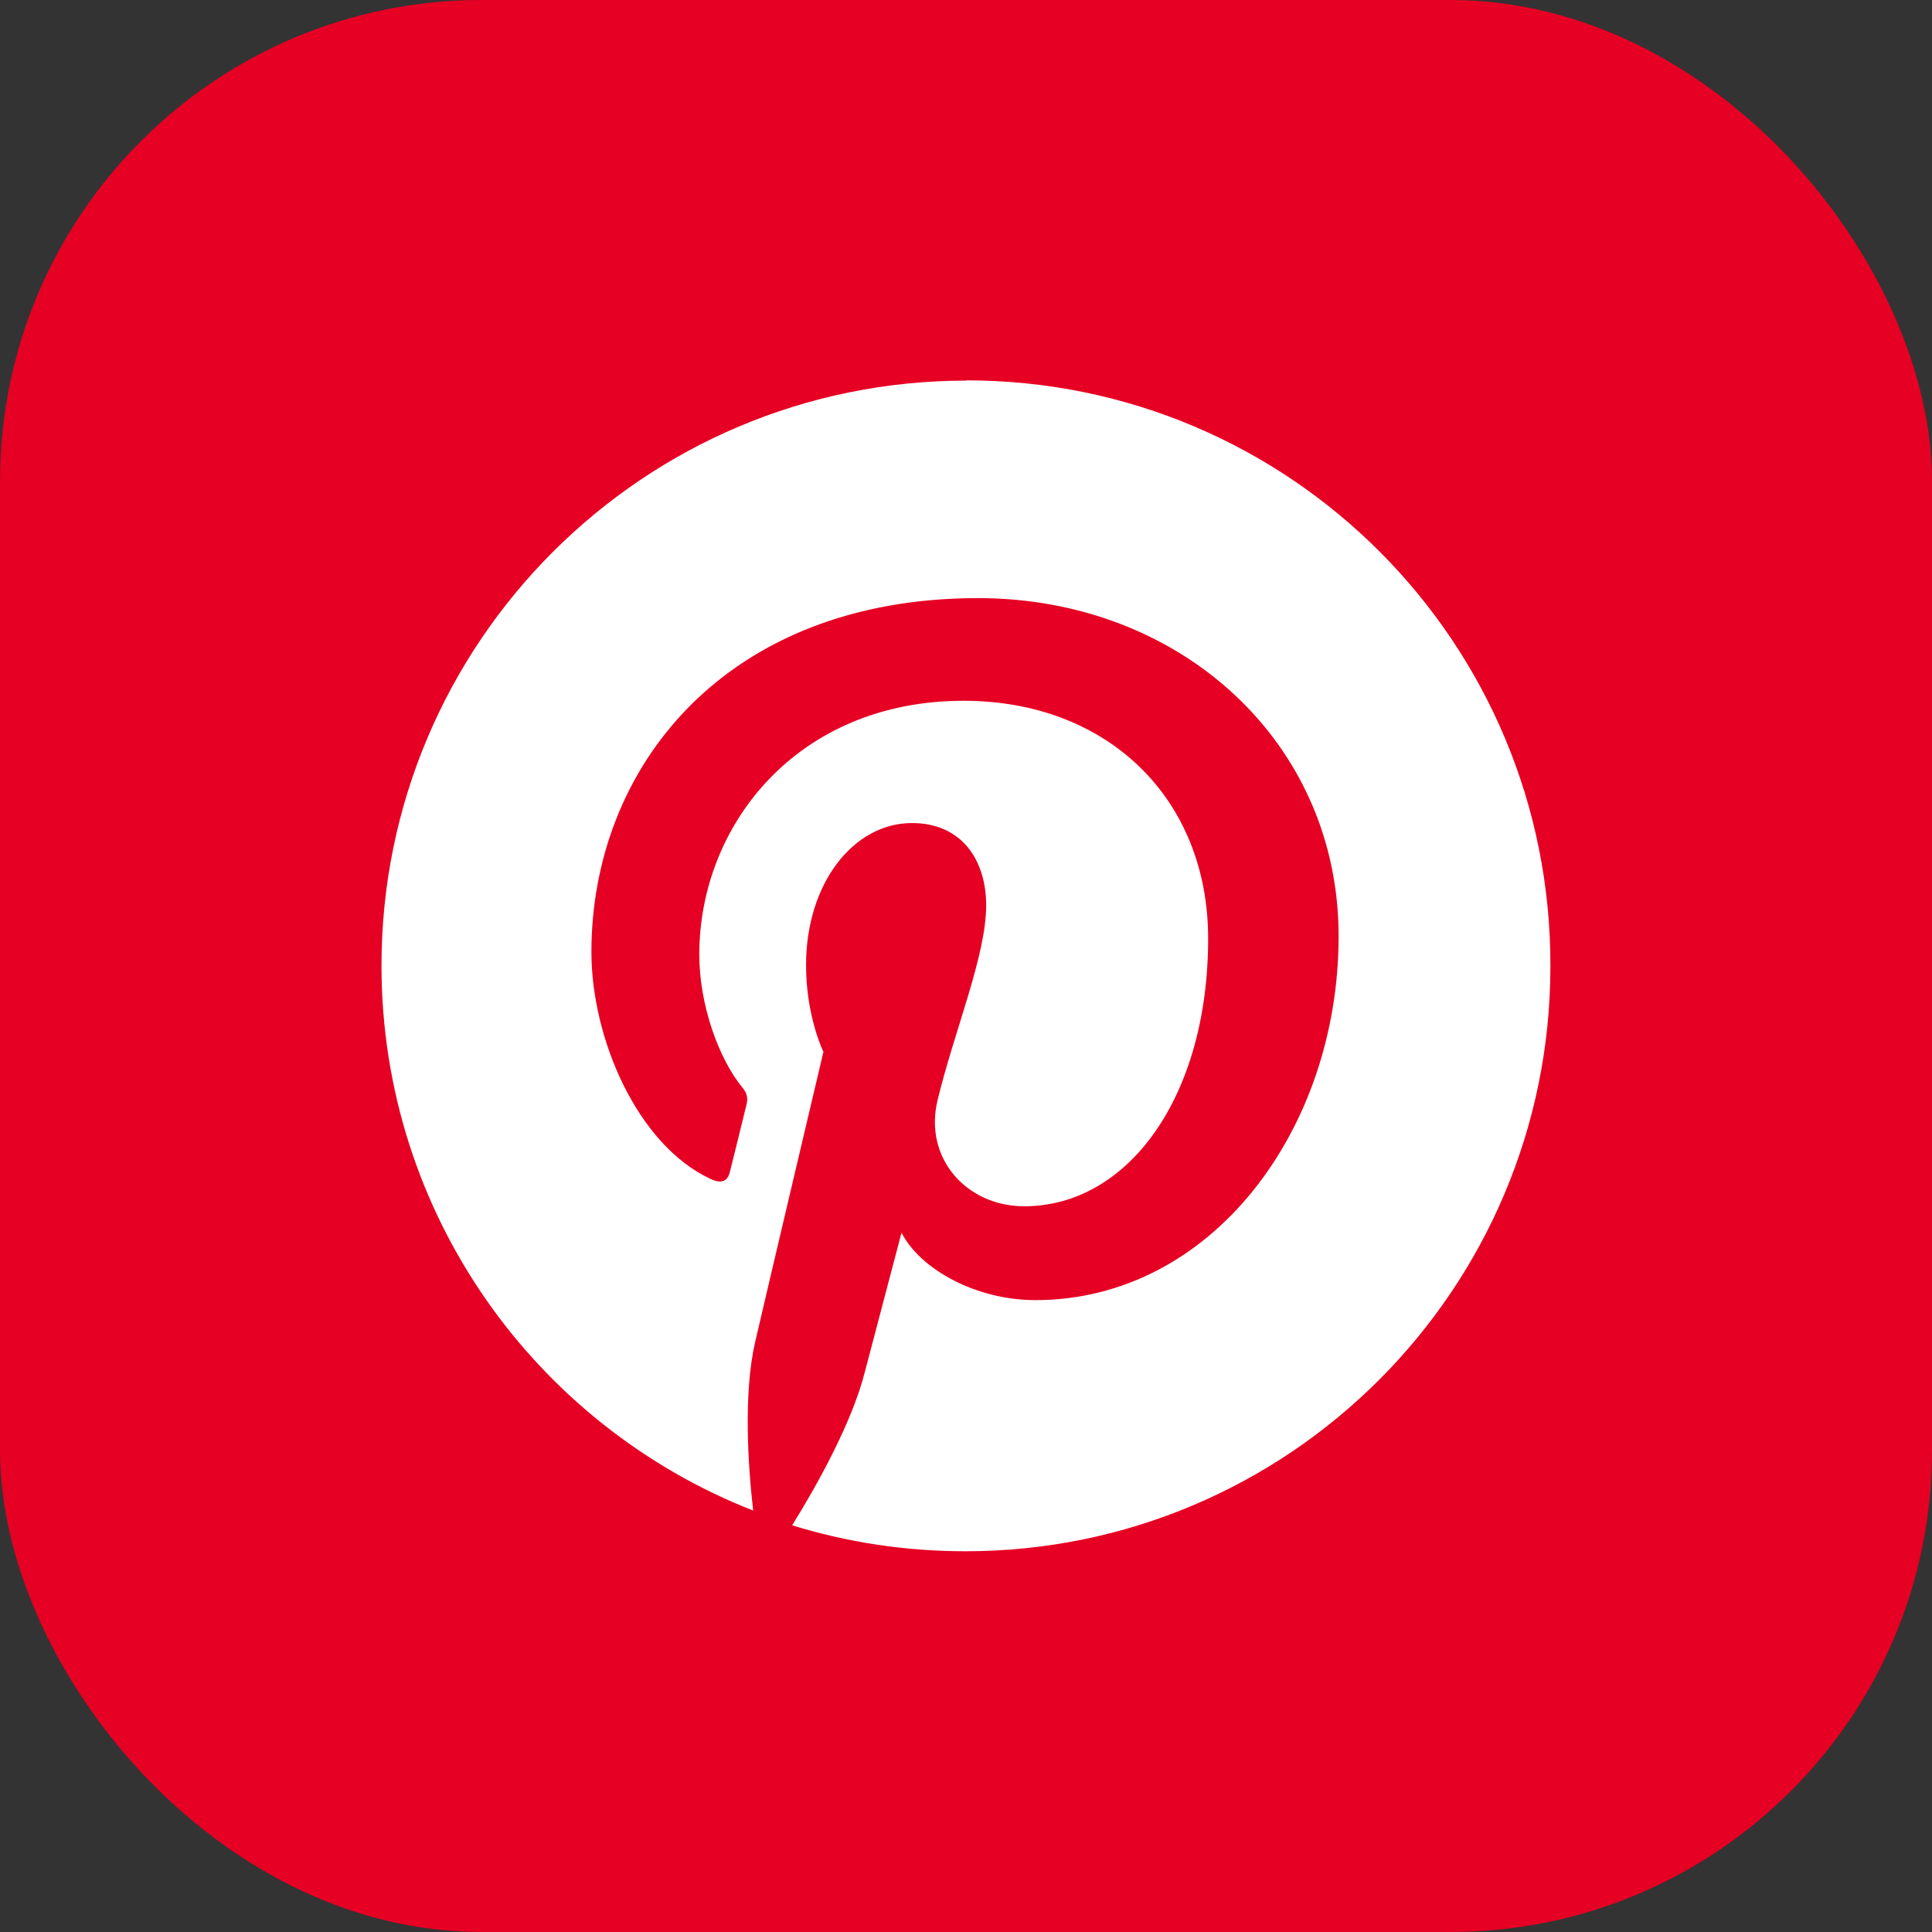
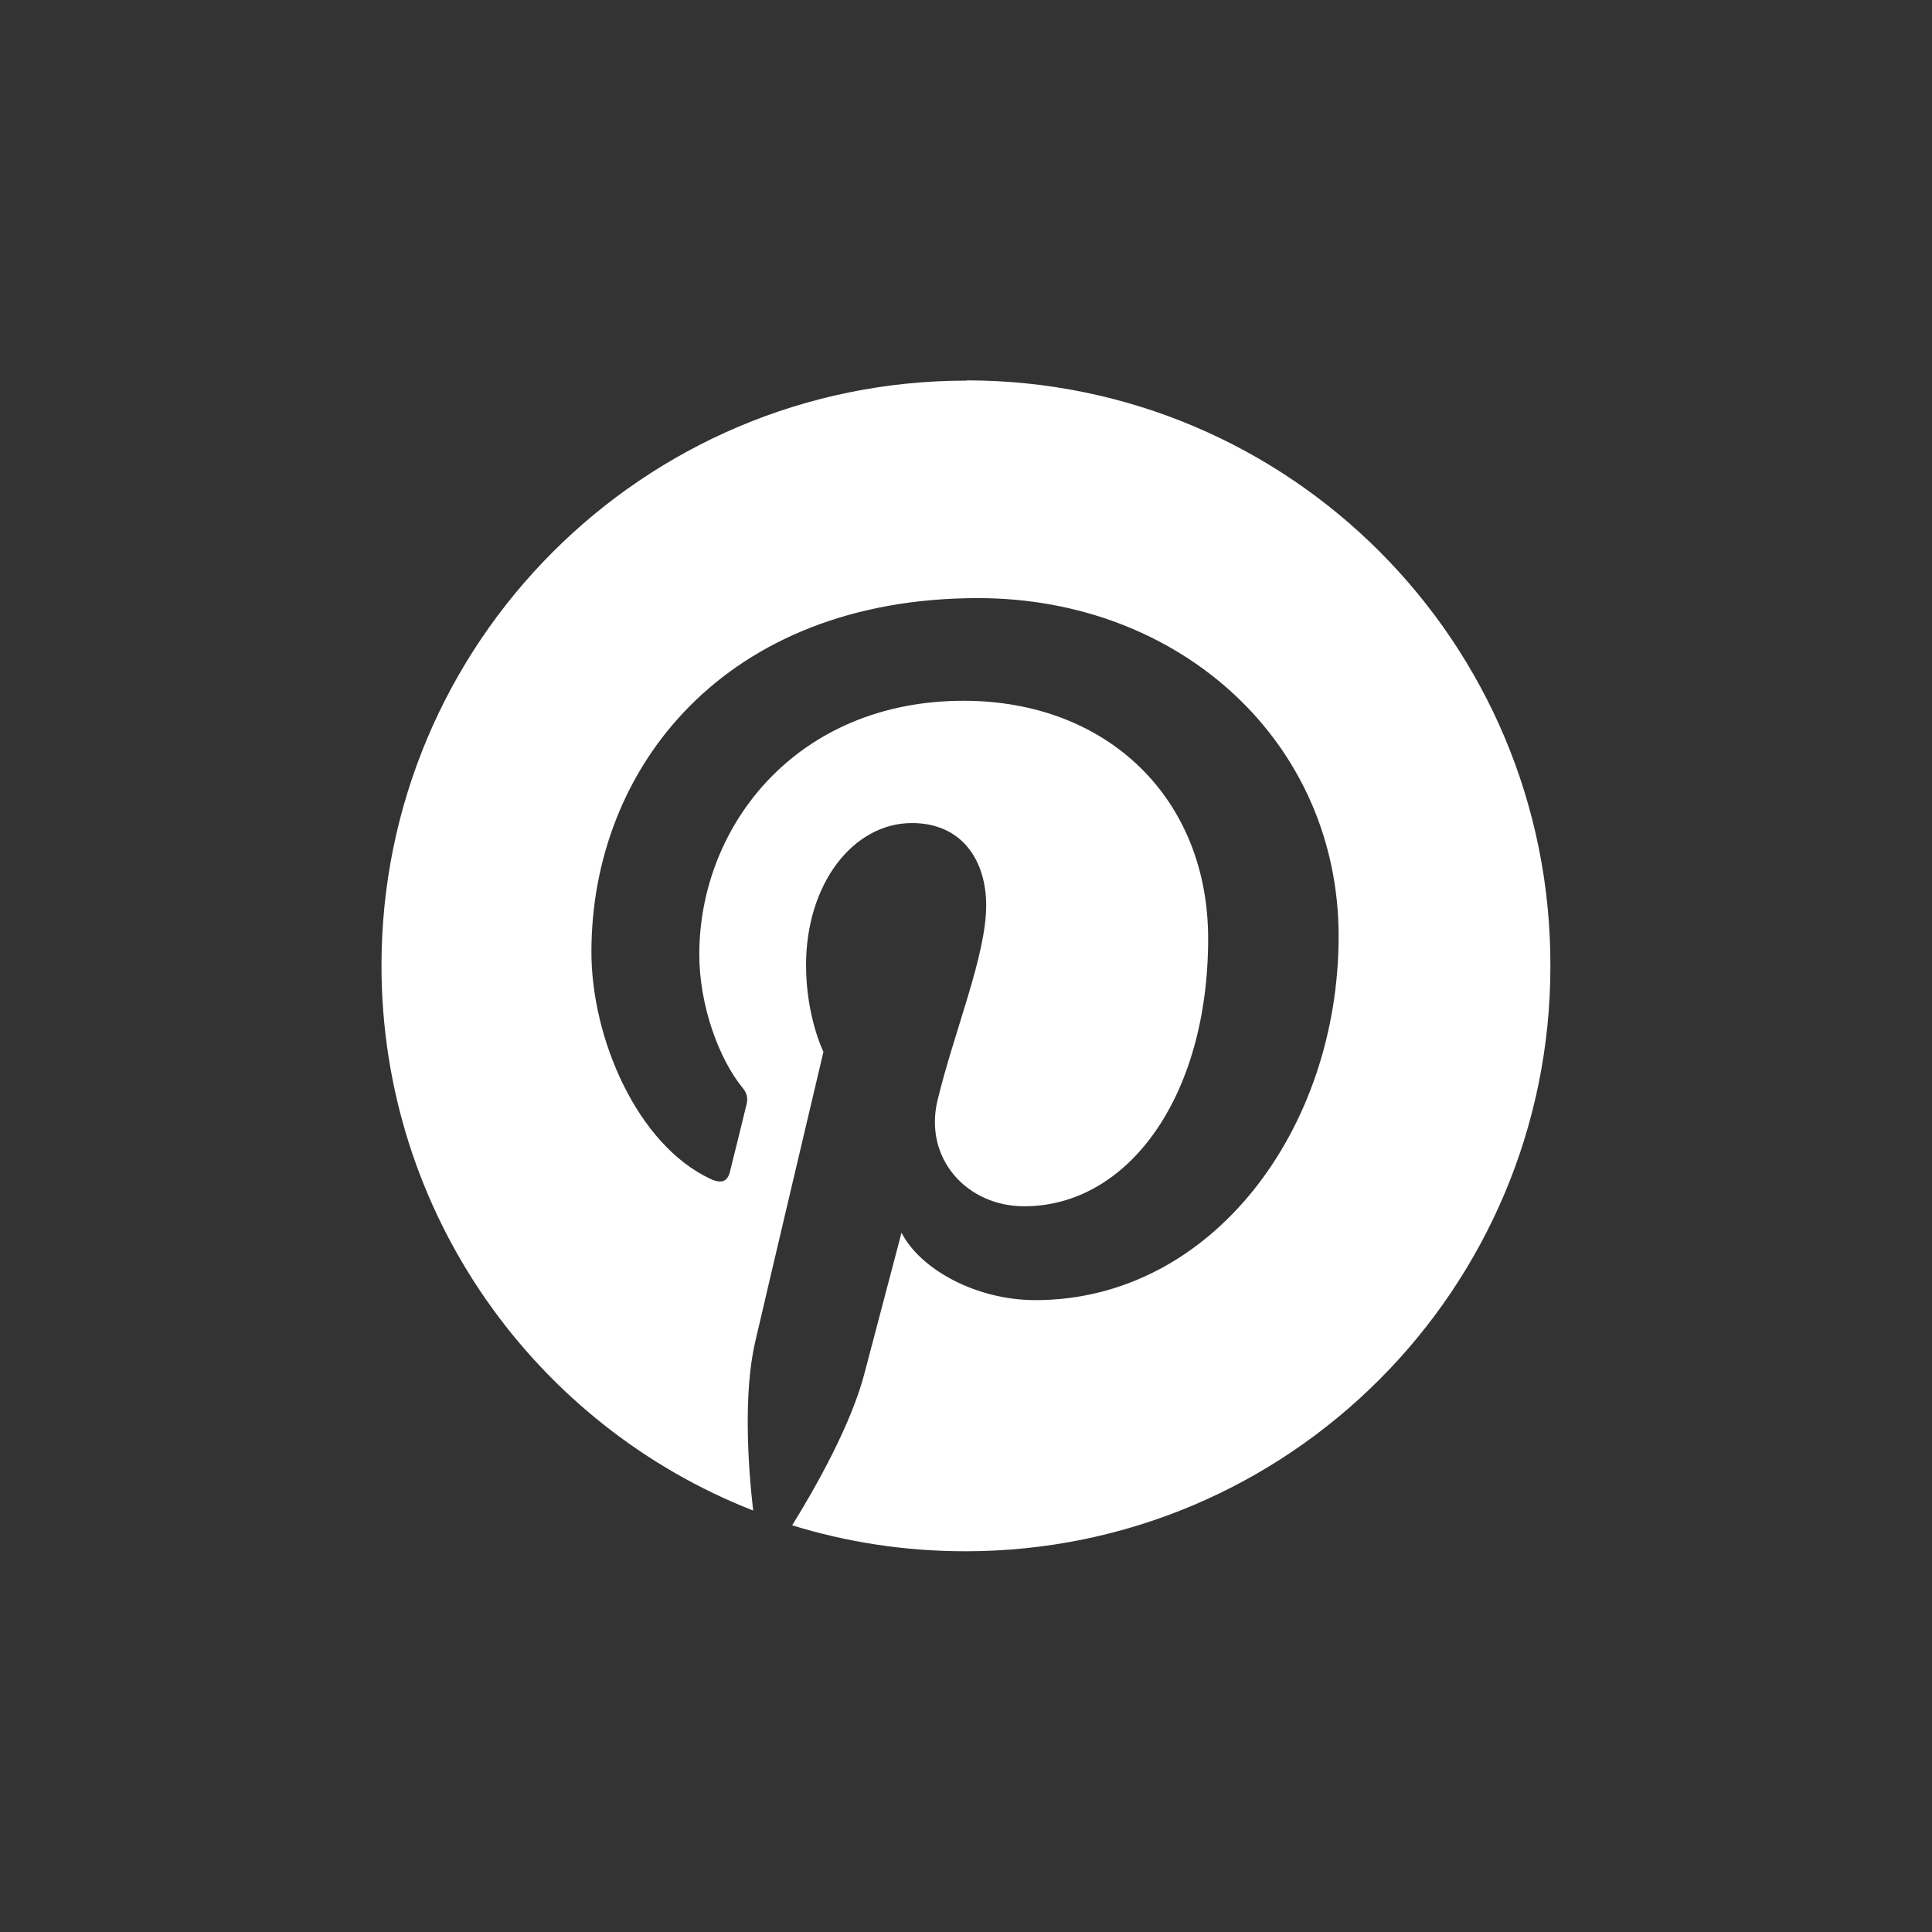
<svg xmlns="http://www.w3.org/2000/svg" id="Layer_1" data-name="Layer 1" viewBox="0 0 155.63 155.63">
  <rect x="0" y="0" width="155.63" height="155.63" fill="#333333" stroke="none" />
  <defs>
    <style>
      .cls-1 {
        fill: #fff;
      }

      .cls-2 {
        fill: #e60023;
      }
    </style>
  </defs>
-   <rect class="cls-2" width="155.63" height="155.63" rx="38.79" ry="38.79" />
  <path class="cls-1" d="M77.85,30.66c-26.02,0-47.12,21.1-47.12,47.12,0,19.97,12.41,37.04,29.94,43.9-.43-3.72-.78-9.46.15-13.53.85-3.69,5.51-23.42,5.51-23.42,0,0-1.4-2.83-1.4-6.99,0-6.55,3.8-11.44,8.53-11.44,4.04,0,5.98,3.02,5.98,6.63,0,4.04-2.56,10.08-3.92,15.71-1.12,4.69,2.37,8.53,6.98,8.53,8.38,0,14.82-8.84,14.82-21.56,0-11.29-8.1-19.16-19.7-19.16-13.42,0-21.29,10.04-21.29,20.44,0,4.04,1.55,8.38,3.49,10.74.39.47.43.89.31,1.36-.35,1.47-1.16,4.69-1.32,5.35-.19.85-.7,1.04-1.59.62-5.9-2.76-9.58-11.33-9.58-18.27,0-14.86,10.78-28.51,31.14-28.51,16.33,0,29.05,11.64,29.05,27.23s-10.24,29.32-24.43,29.32c-4.77,0-9.27-2.48-10.78-5.43,0,0-2.37,8.99-2.95,11.2-1.04,4.12-3.91,9.23-5.86,12.37,4.42,1.36,9.07,2.09,13.96,2.09,26.02,0,47.12-21.1,47.12-47.12.07-26.1-21.02-47.2-47.04-47.2" />
</svg>